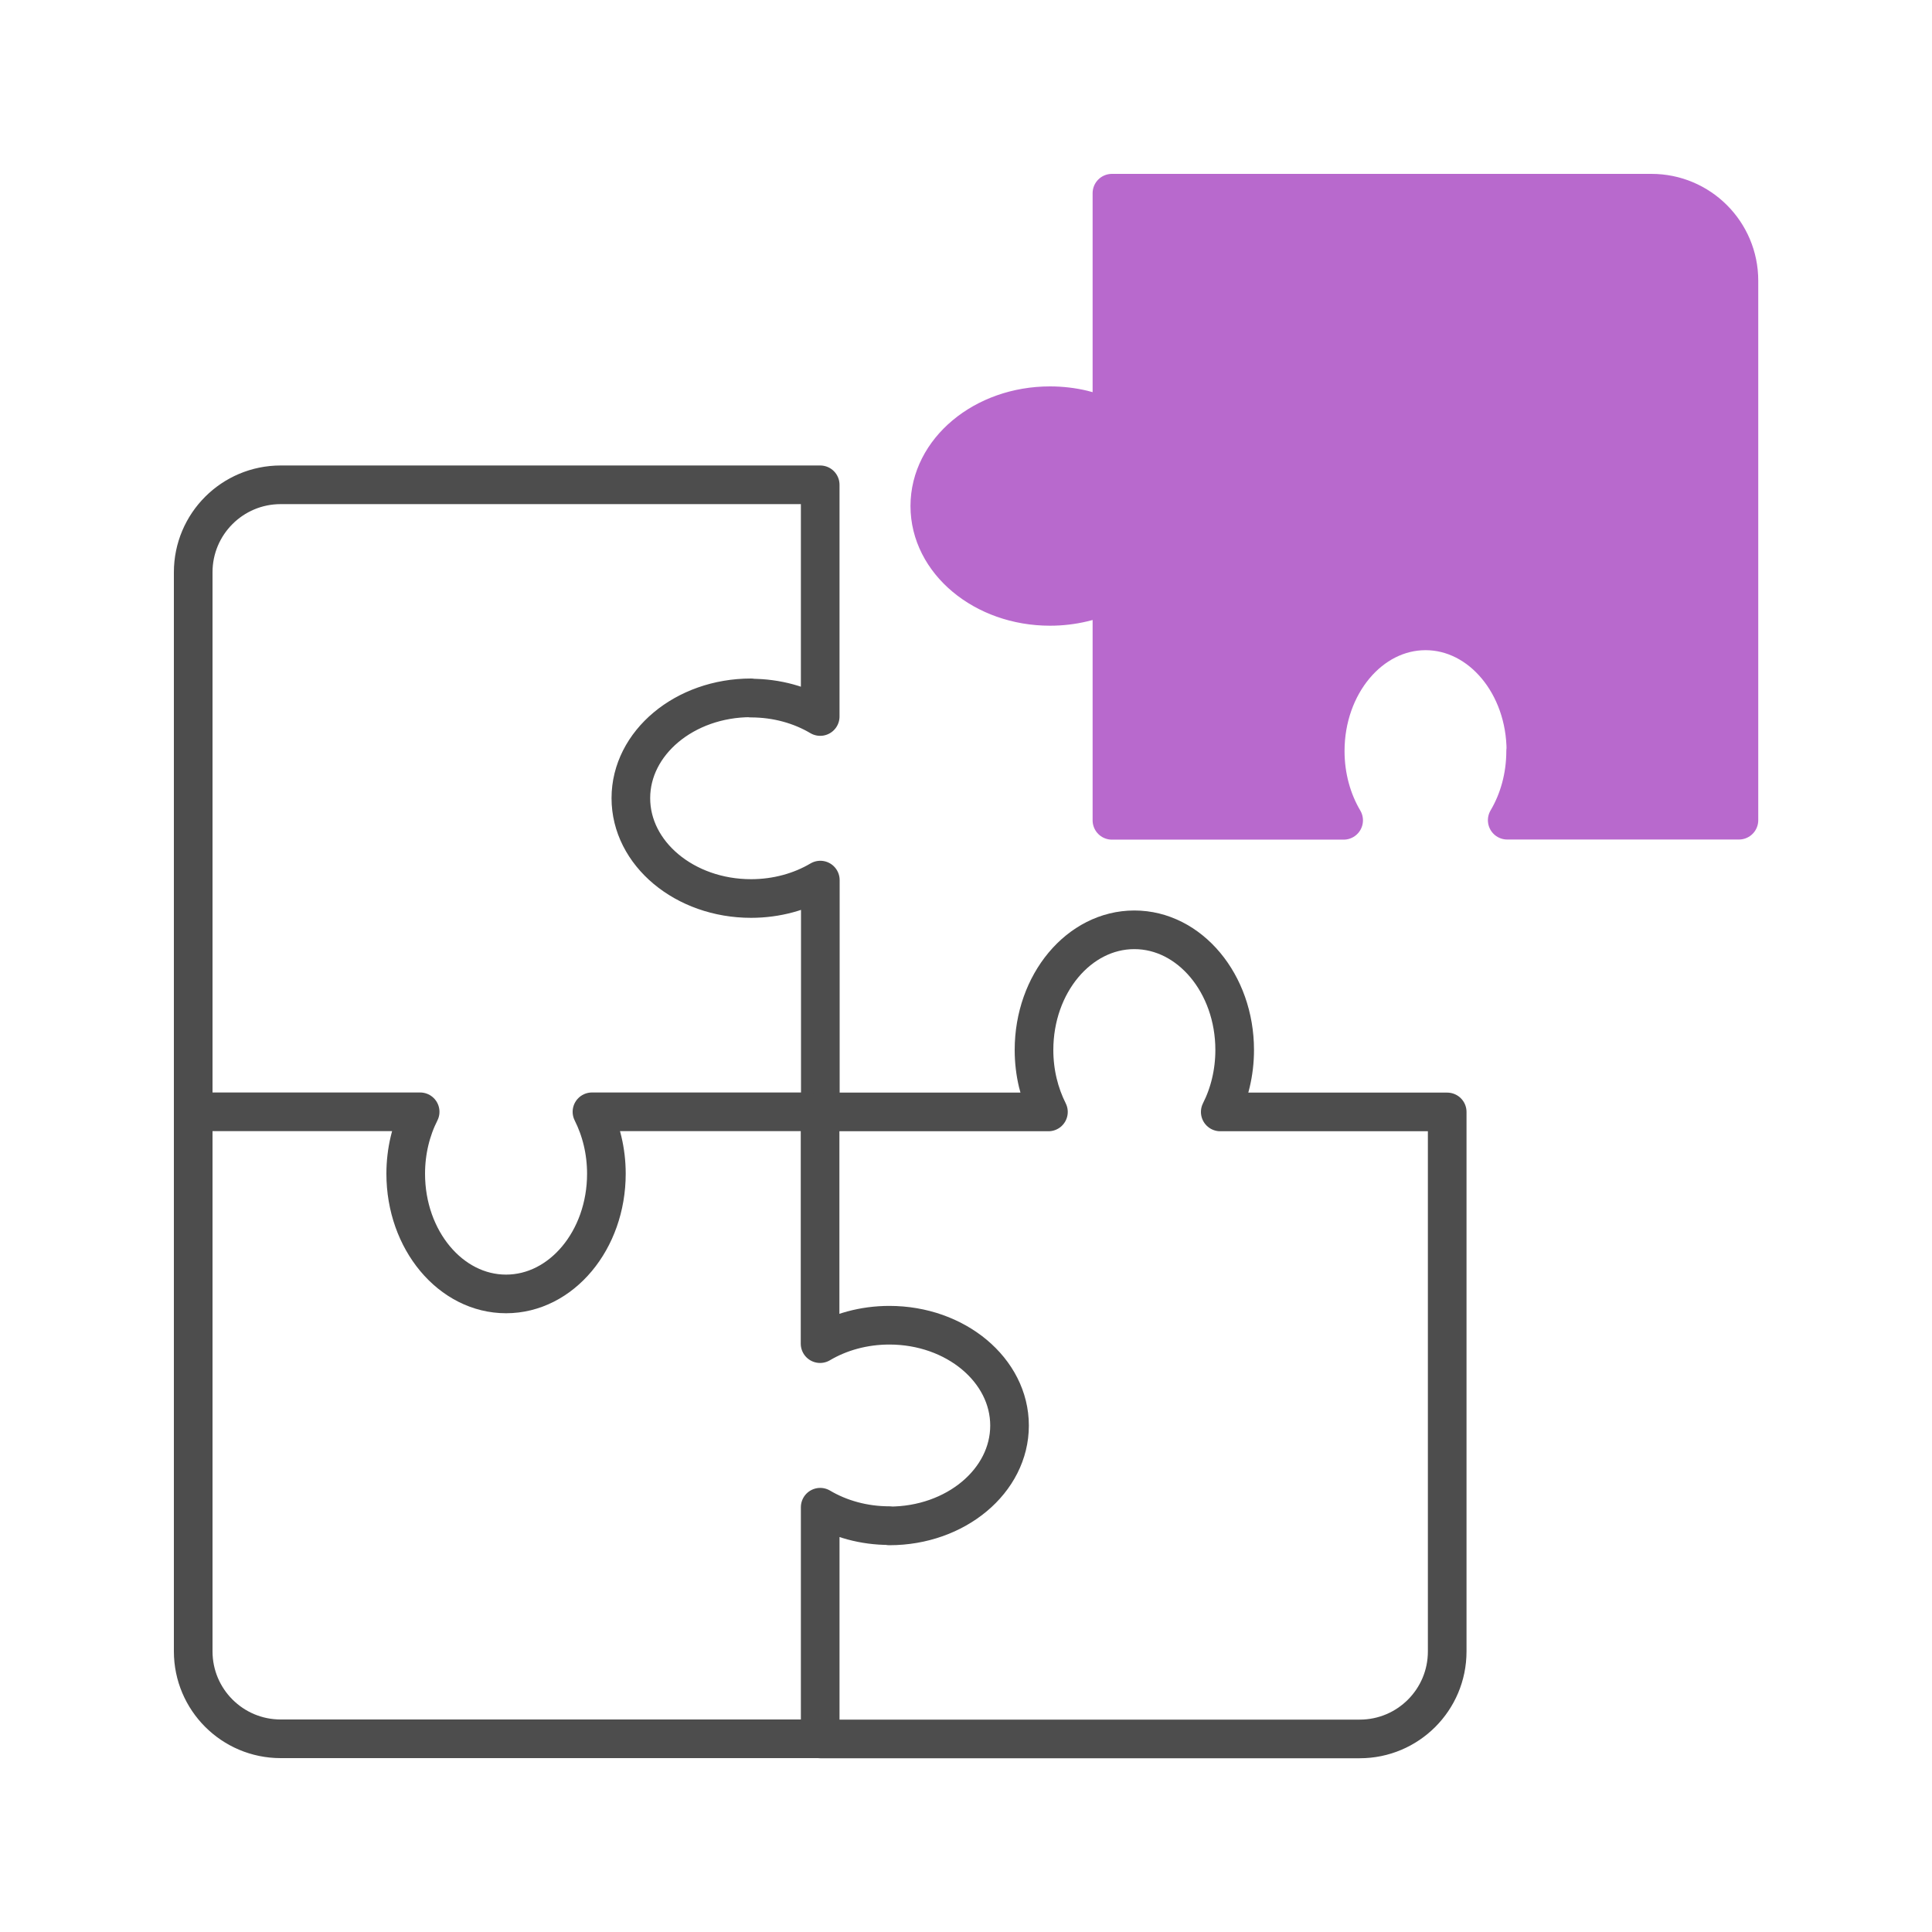
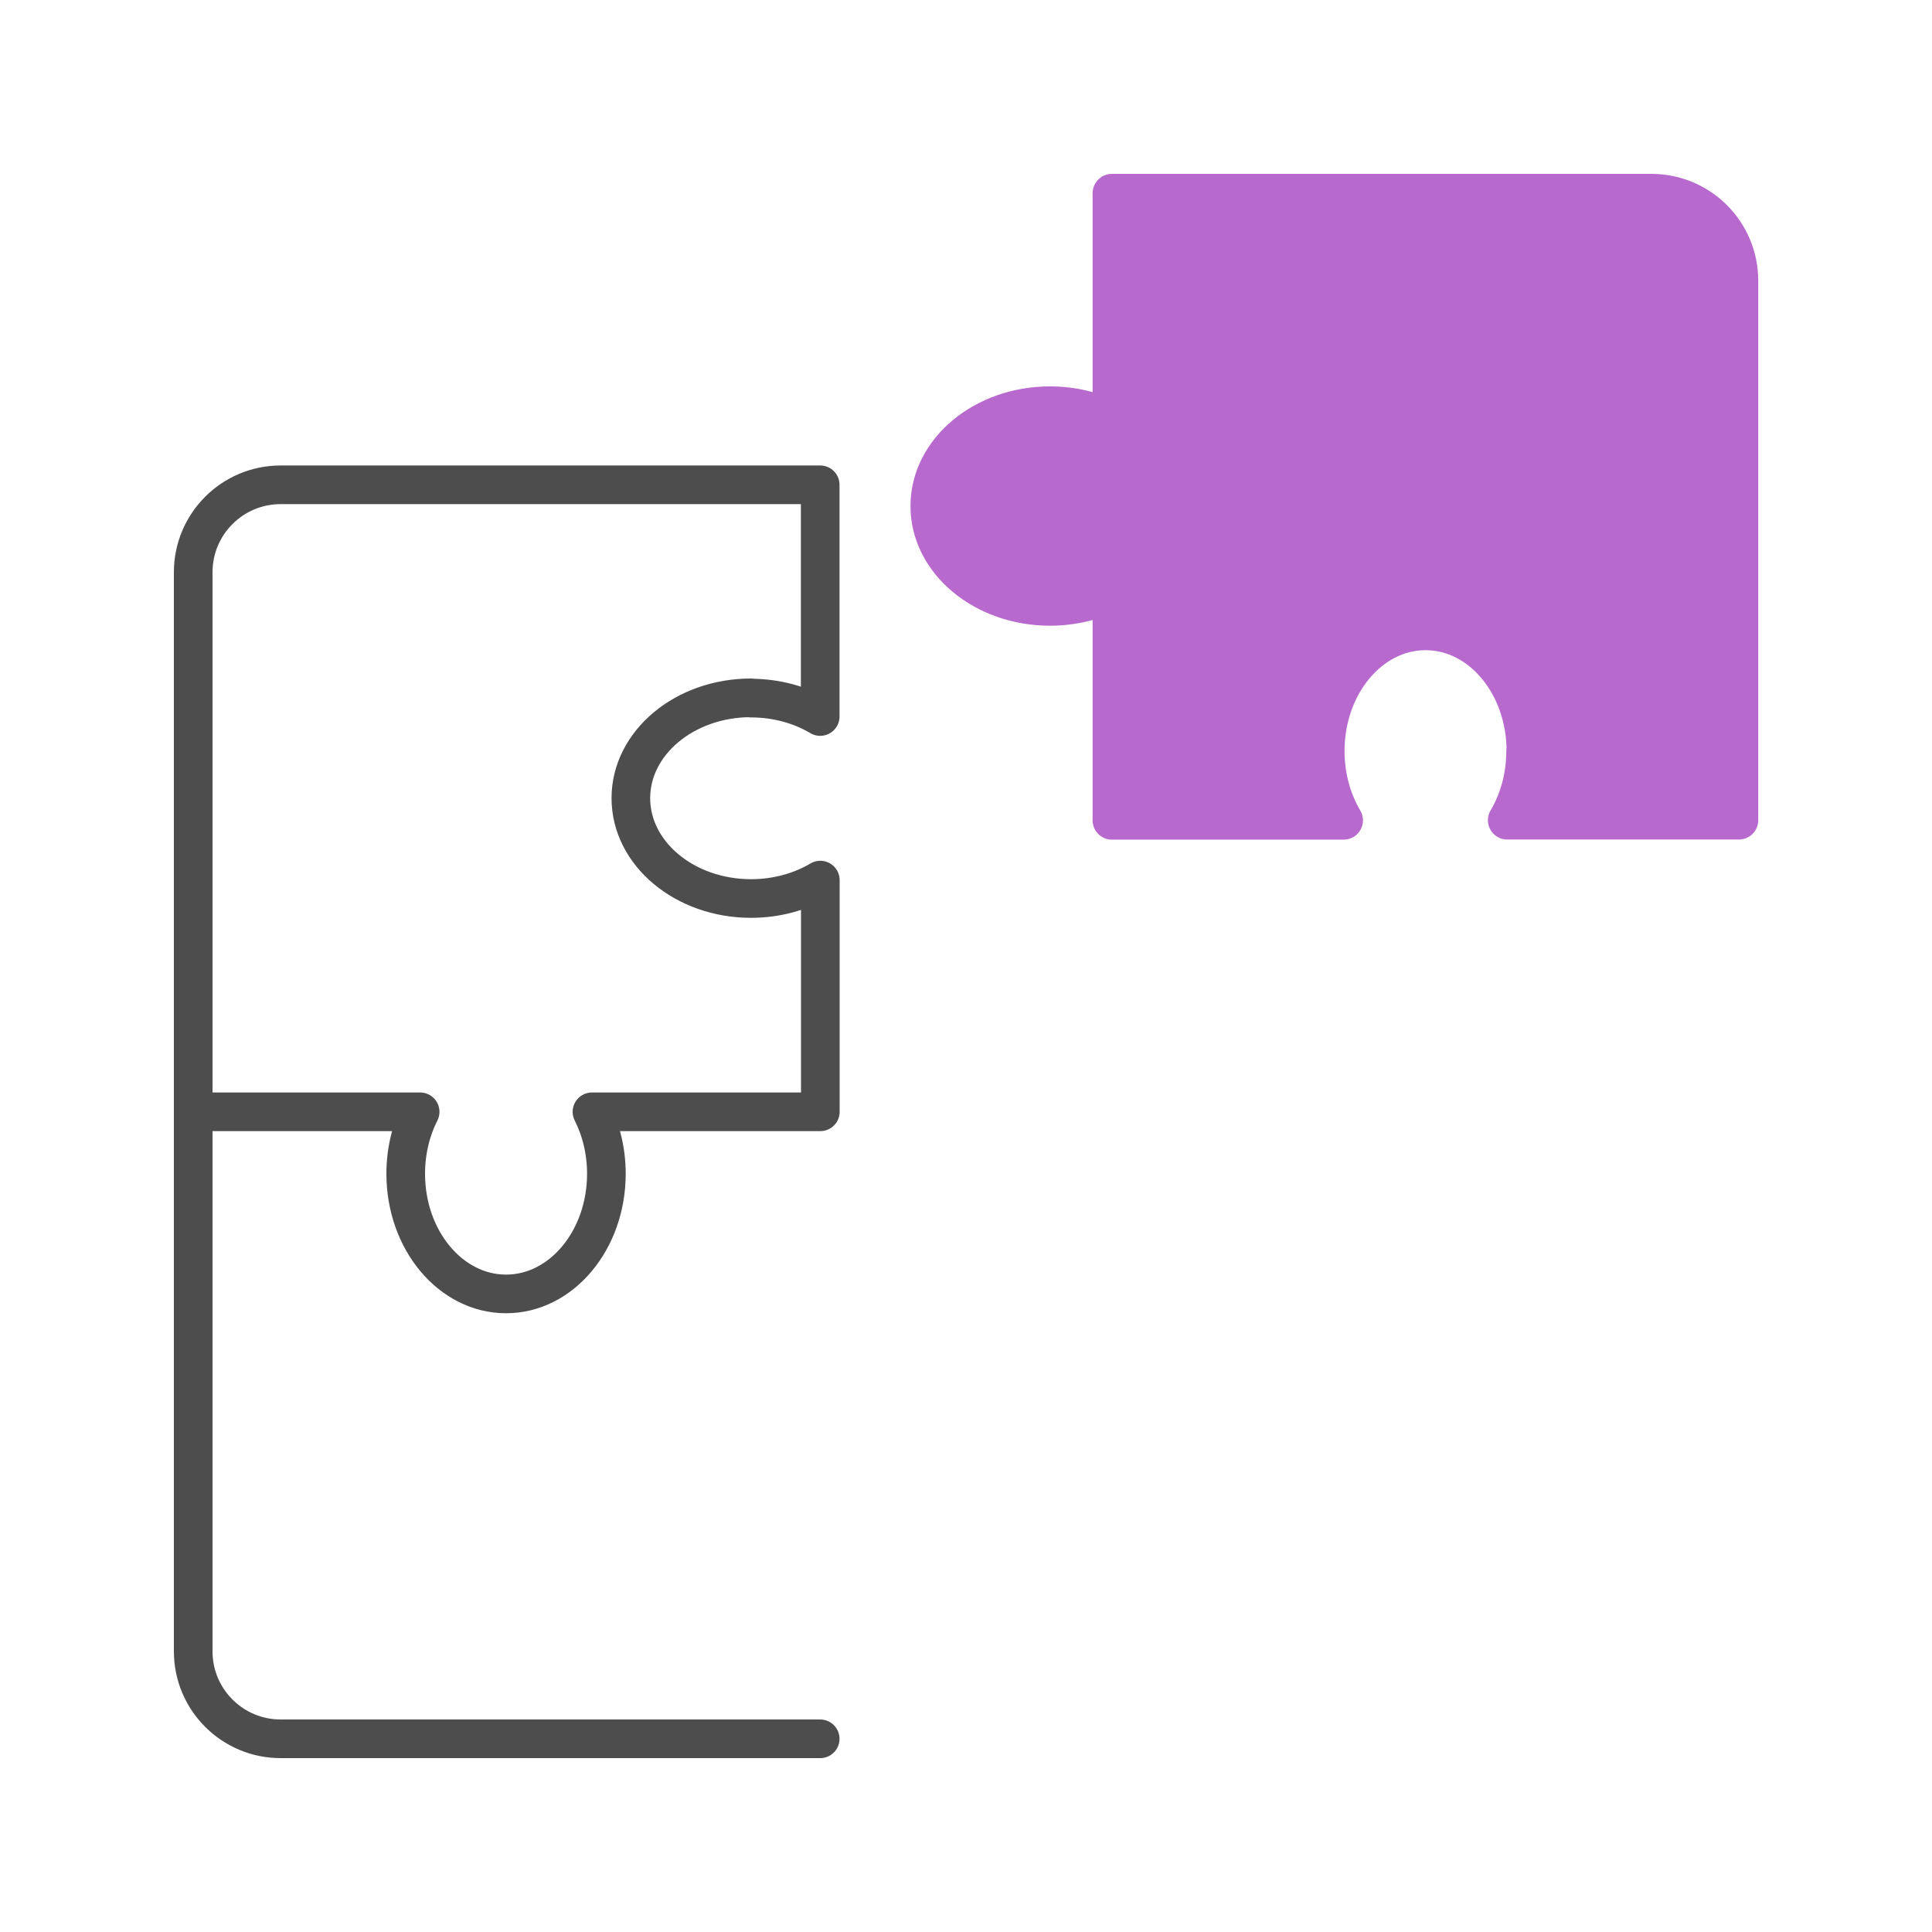
<svg xmlns="http://www.w3.org/2000/svg" id="Capa_1" data-name="Capa 1" viewBox="0 0 150 150">
  <defs>
    <style>
      .cls-1 {
        fill: none;
        stroke: #4d4d4d;
      }

      .cls-1, .cls-2 {
        stroke-linecap: round;
        stroke-linejoin: round;
        stroke-width: 3px;
      }

      .cls-2 {
        fill: #b869cd;
        stroke: #b869cd;
      }
    </style>
  </defs>
  <g>
    <path class="cls-1" d="M58.3,54.2c2.01,0,3.86.53,5.38,1.43v-17.99H21.79c-3.75,0-6.79,3.04-6.79,6.79v41.89h17.62c-.71,1.4-1.12,3.05-1.12,4.81,0,5.15,3.49,9.33,7.79,9.33s7.79-4.18,7.79-9.33c0-1.76-.41-3.4-1.12-4.81h17.73v-17.99c-1.52.9-3.38,1.43-5.38,1.43-5.15,0-9.33-3.49-9.33-7.79s4.18-7.79,9.33-7.79Z" />
    <path class="cls-1" d="M15,86.32v41.89c0,3.75,3.04,6.79,6.79,6.79h41.89" />
-     <path class="cls-1" d="M69.06,118.45c-2.01,0-3.86-.53-5.38-1.43v17.99h41.89c3.75,0,6.79-3.04,6.79-6.79v-41.89h-17.62c.71-1.4,1.12-3.05,1.12-4.81,0-5.15-3.49-9.33-7.79-9.33s-7.79,4.18-7.79,9.33c0,1.76.41,3.4,1.12,4.81h-17.73v17.99c1.52-.9,3.38-1.43,5.38-1.43,5.15,0,9.33,3.49,9.33,7.79s-4.18,7.79-9.33,7.79Z" />
  </g>
  <path class="cls-2" d="M118.45,58.3c0,2.01-.53,3.86-1.43,5.38h17.99s0-41.89,0-41.89c0-3.75-3.04-6.79-6.79-6.79h-41.89s0,17.62,0,17.62c-1.4-.71-3.05-1.12-4.81-1.12-5.15,0-9.33,3.49-9.33,7.79s4.18,7.79,9.33,7.79c1.76,0,3.4-.41,4.81-1.12v17.73s17.99,0,17.99,0c-.9-1.52-1.43-3.38-1.43-5.38,0-5.15,3.49-9.33,7.79-9.33,4.3,0,7.79,4.18,7.79,9.33Z" />
</svg>